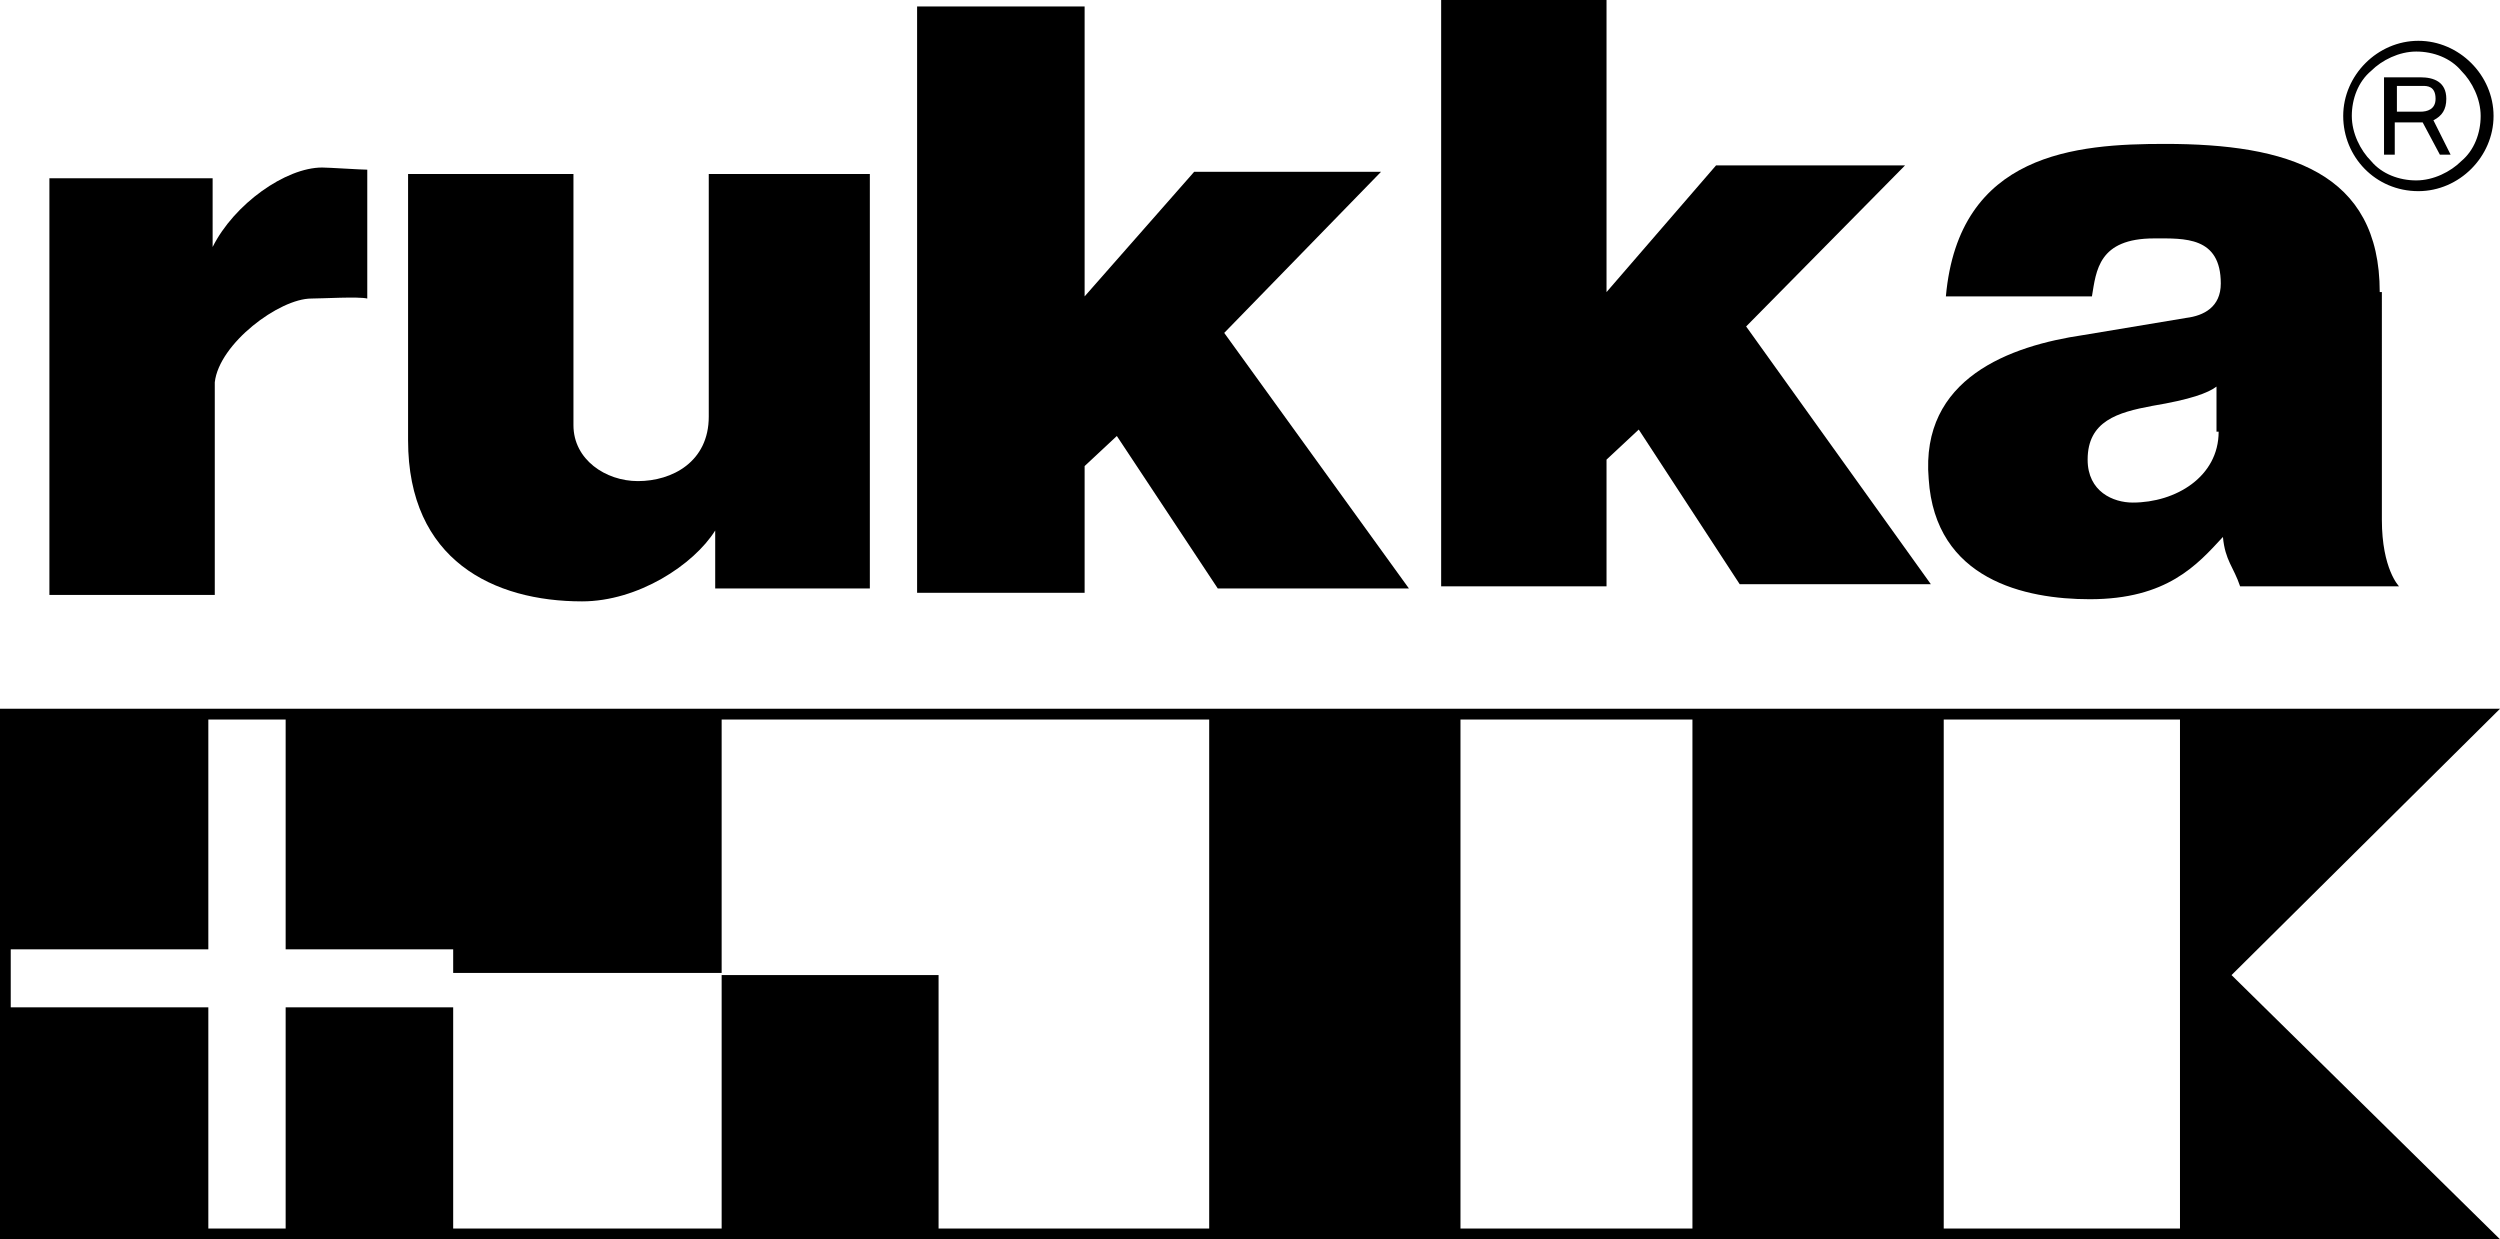
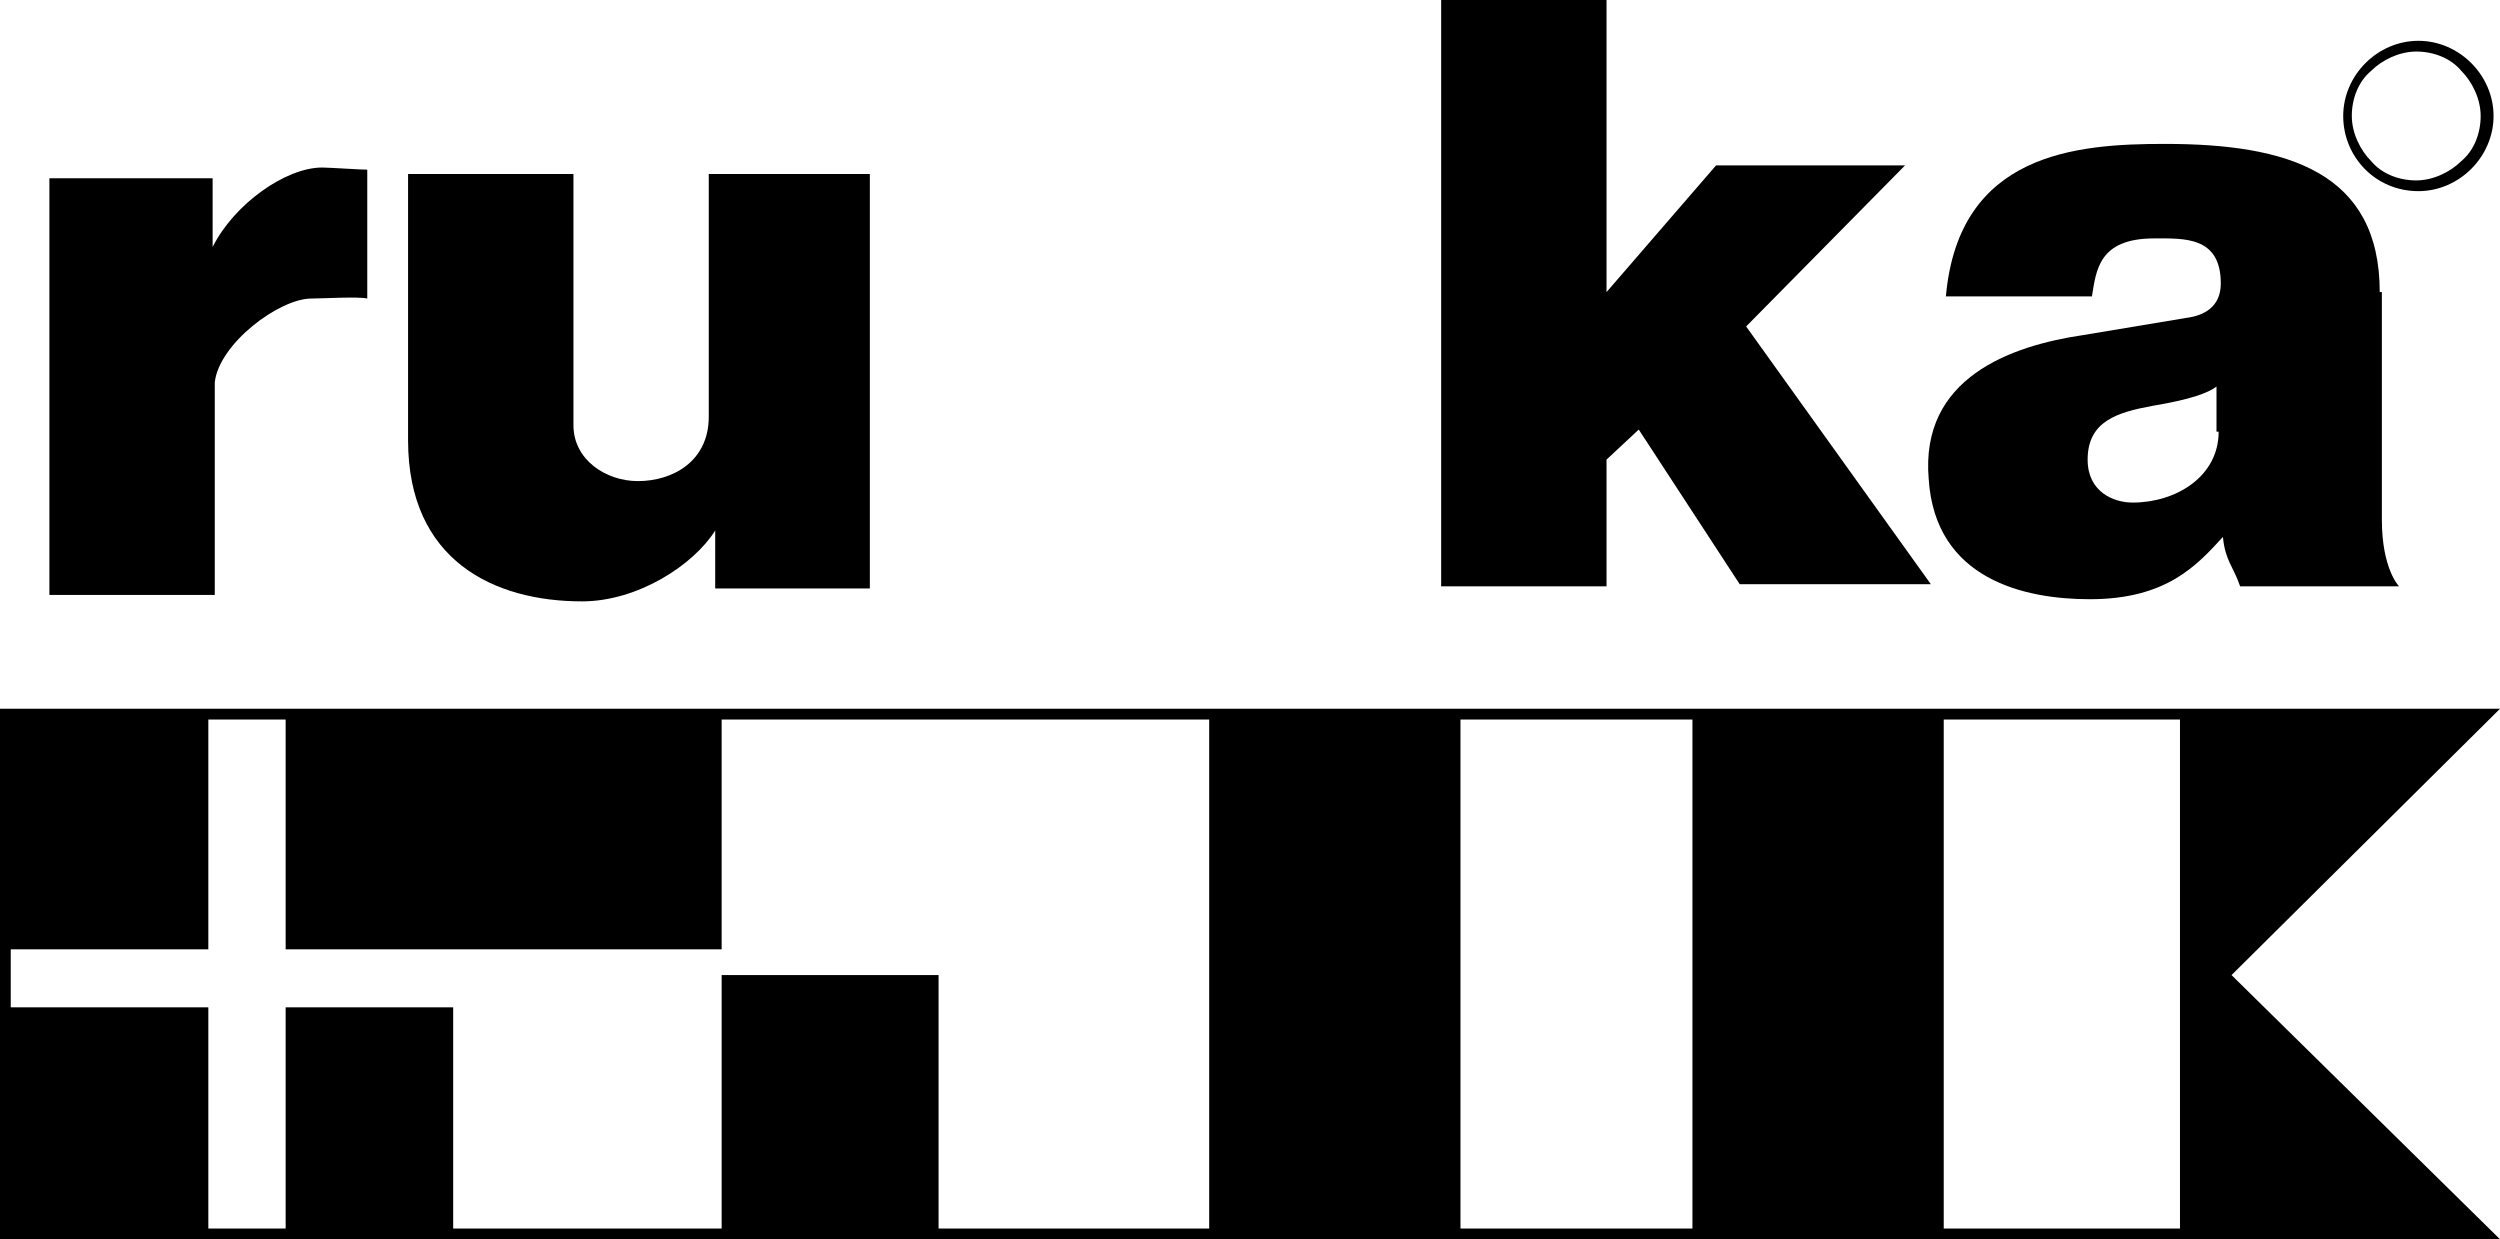
<svg xmlns="http://www.w3.org/2000/svg" version="1.1" id="rukka" x="0px" y="0px" viewBox="0 0 116.4 57.7" style="enable-background:new 0 0 116.4 57.7;" xml:space="preserve">
  <style type="text/css">
	#rukka .st0 {
        fill : #000;
    }
</style>
  <g>
    <path class="st0" d="M2.3,27.7l7.7,0v-9.9c0.2-1.8,3-3.9,4.5-3.9c0.5,0,2.2-0.1,2.6,0V7.9c-0.3,0-1.8-0.1-2.1-0.1   c-1.7,0-4.1,1.7-5.1,3.7h0V8.3H2.3V27.7z" />
    <path class="st0" d="M40.6,8.1h-7.6l0,11.3c0,2.1-1.7,3-3.3,3c-1.5,0-3-1-3-2.6V8.1H19v12.4c0,5.6,4,7.5,8.1,7.5   c2.6,0,5.2-1.7,6.2-3.3v2.7h7.2V8.1z" />
-     <polygon class="st0" points="50.5,21.7 52,20.3 56.7,27.4 65.6,27.4 57,15.5 64.3,8 55.6,8 50.5,13.8 50.5,0.3 42.7,0.3 42.7,27.6   50.5,27.6  " />
    <polygon class="st0" points="74.8,21.4 76.3,20 81,27.2 89.9,27.2 81.3,15.2 88.7,7.7 79.9,7.7 74.8,13.6 74.8,0 67.1,0 67.1,27.3   74.8,27.3  " />
    <path class="st0" d="M103.3,20.1c0,2.1-2,3.3-4,3.3c-0.9,0-2.1-0.5-2.1-2c0-1.8,1.4-2.2,3-2.5c1.8-0.3,2.6-0.6,3-0.9V20.1z    M110.8,13.6c0-5.6-4.3-6.9-10-6.9c-4.1,0-9.6,0.4-10.2,7.1h6.8c0.2-1.2,0.3-2.7,2.9-2.7c1.4,0,3.1-0.1,3.1,2.1   c0,1.1-0.8,1.5-1.6,1.6L97,15.6c-3.4,0.5-7.6,2-7.2,6.7c0.3,4.7,4.5,5.6,7.5,5.6c3.6,0,5-1.6,6.2-2.9c0.1,1.1,0.5,1.4,0.8,2.3   l7.4,0c0,0-0.8-0.8-0.8-3.1V13.6z" />
    <g>
      <path class="st0" d="M109.3,5.4h0.2c0-0.8,0.3-1.6,0.9-2.1c0.5-0.5,1.3-0.9,2.1-0.9c0.8,0,1.6,0.3,2.1,0.9    c0.5,0.5,0.9,1.3,0.9,2.1c0,0.8-0.3,1.6-0.9,2.1c-0.5,0.5-1.3,0.9-2.1,0.9c-0.8,0-1.6-0.3-2.1-0.9c-0.5-0.5-0.9-1.3-0.9-2.1H109.3    h-0.2c0,1.9,1.5,3.5,3.5,3.5c1.9,0,3.5-1.6,3.5-3.5c0-1.9-1.6-3.5-3.5-3.5c-1.9,0-3.5,1.6-3.5,3.5H109.3z" />
-       <path class="st0" d="M111.6,4h1.2c0.2,0,0.6,0,0.6,0.6c0,0.5-0.4,0.6-0.7,0.6h-1.1V4z M111.6,5.7h1.2l0.8,1.5h0.5l-0.8-1.6    c0.4-0.2,0.6-0.5,0.6-1c0-0.8-0.6-1-1.2-1h-1.7v3.6h0.5V5.7z" />
    </g>
-     <path class="st0" d="M103.9,45.4L116.4,33H0v24.7h116.4L103.9,45.4z M33.6,45.4v11.8H21.1V46.9h-7.8v10.3H9.7V46.9H0.5v-2.7h9.2   V33.5h3.6v10.7h7.8v1.1H33.6V33.5h22.7v23.7H43.7V45.4H33.6z M68,33.5h10.8v23.7H68V33.5z M90.5,33.5h11v23.7h-11V33.5z" />
+     <path class="st0" d="M103.9,45.4L116.4,33H0v24.7h116.4L103.9,45.4z M33.6,45.4v11.8H21.1V46.9h-7.8v10.3H9.7V46.9H0.5v-2.7h9.2   V33.5h3.6v10.7h7.8H33.6V33.5h22.7v23.7H43.7V45.4H33.6z M68,33.5h10.8v23.7H68V33.5z M90.5,33.5h11v23.7h-11V33.5z" />
  </g>
</svg>